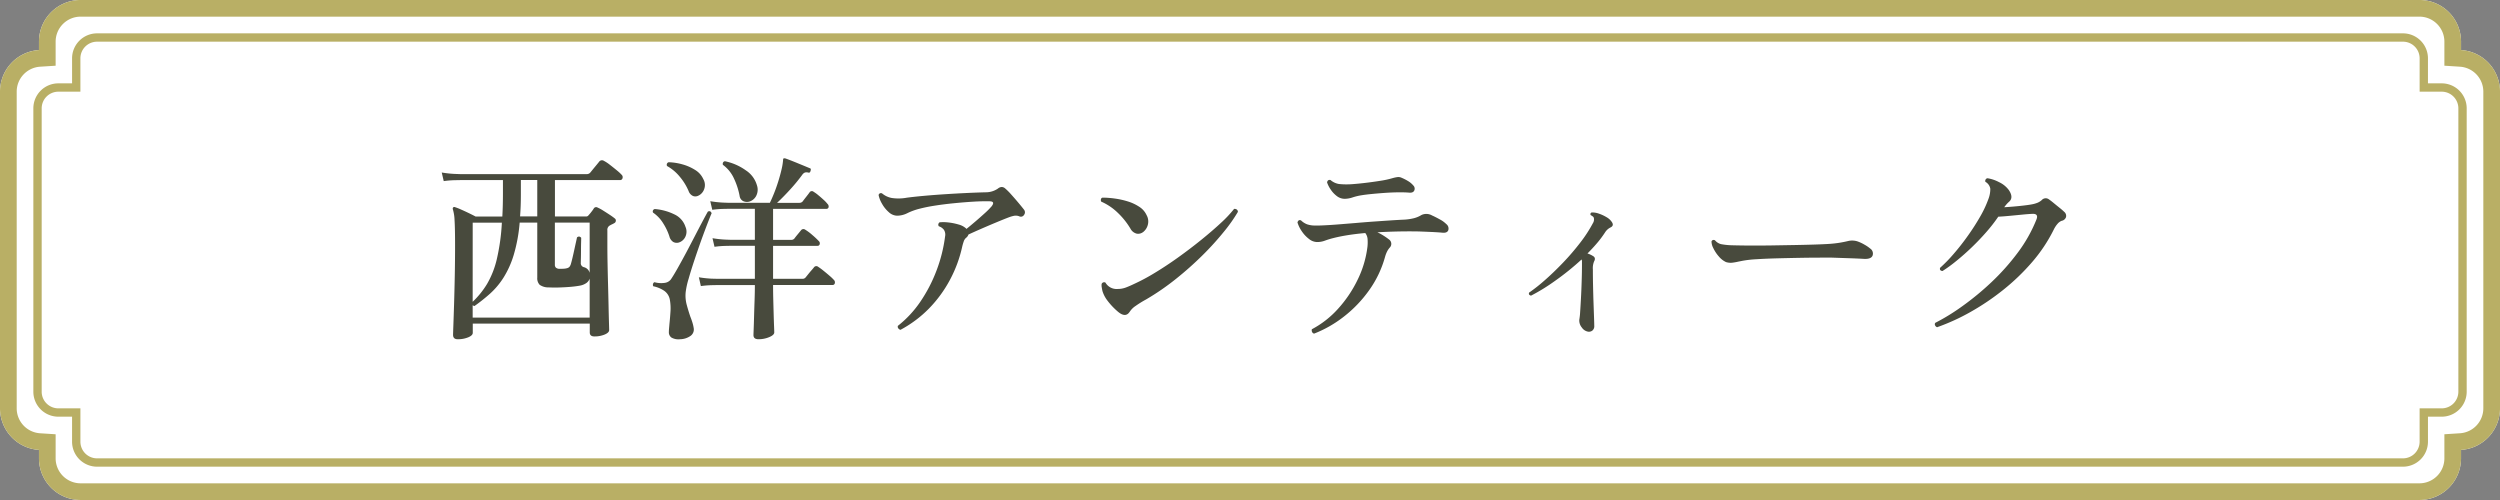
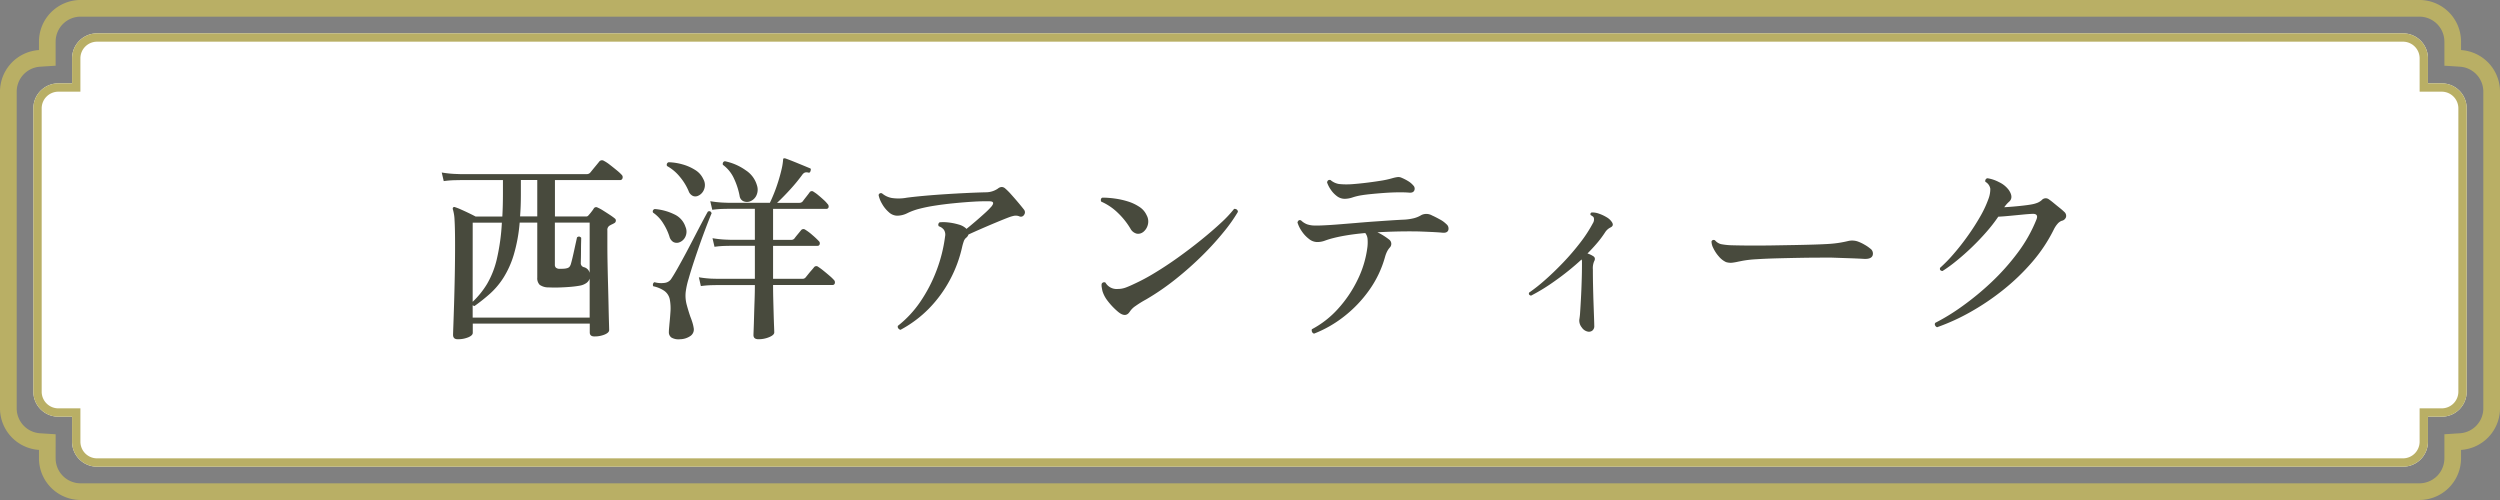
<svg xmlns="http://www.w3.org/2000/svg" width="299.999" height="60" viewBox="0 0 299.999 60">
  <rect x="0" y="0" width="299.999" height="60" fill="#808080" stroke="none" />
  <g transform="translate(8055 7200)">
    <g transform="translate(538 -479)">
-       <path d="M7302.676,13600a5,5,0,0,1-5-5v-1.011A5,5,0,0,1,7293,13589v-38a5,5,0,0,1,4.676-4.99V13545a5,5,0,0,1,5-5h280.649a5,5,0,0,1,5,5v1.011A5,5,0,0,1,7593,13551v38a5,5,0,0,1-4.676,4.989V13595a5,5,0,0,1-5,5Z" transform="translate(-15886 -20261.002)" fill="#fff" />
      <path d="M7583.326,13598a3,3,0,0,0,3-3v-2.887l1.872-.12a3,3,0,0,0,2.8-2.993v-38a3,3,0,0,0-2.8-2.994l-1.872-.12V13545a3,3,0,0,0-3-3H7302.676a3,3,0,0,0-3,3v2.887l-1.872.12a3,3,0,0,0-2.8,2.994v38a3,3,0,0,0,2.8,2.993l1.872.12V13595a3,3,0,0,0,3,3h280.649m0,2H7302.676a5,5,0,0,1-5-5v-1.011A5,5,0,0,1,7293,13589v-38a5,5,0,0,1,4.676-4.99V13545a5,5,0,0,1,5-5h280.649a5,5,0,0,1,5,5v1.011A5,5,0,0,1,7593,13551v38a5,5,0,0,1-4.676,4.989V13595A5,5,0,0,1,7583.326,13600Z" transform="translate(-15886 -20261.002)" fill="#b9af65" />
      <path d="M7300.646,13592a3,3,0,0,1-3-3v-3H7296a3,3,0,0,1-3-3v-34a3,3,0,0,1,3-3h1.647v-3a3,3,0,0,1,3-3h276.705a3,3,0,0,1,3,3v3H7582a3,3,0,0,1,3,3v34a3,3,0,0,1-3,3h-1.647v3a3,3,0,0,1-3,3Z" transform="translate(-15881.998 -20256.998)" fill="#fff" />
      <path d="M7577.351,13591a2,2,0,0,0,2-2v-4H7582a2,2,0,0,0,2-2v-34a2,2,0,0,0-2-2h-2.647v-4a2,2,0,0,0-2-2H7300.646a2,2,0,0,0-2,2v4H7296a2,2,0,0,0-2,2v34a2,2,0,0,0,2,2h2.647v4a2,2,0,0,0,2,2h276.705m0,1H7300.646a3,3,0,0,1-3-3v-3H7296a3,3,0,0,1-3-3v-34a3,3,0,0,1,3-3h1.647v-3a3,3,0,0,1,3-3h276.705a3,3,0,0,1,3,3v3H7582a3,3,0,0,1,3,3v34a3,3,0,0,1-3,3h-1.647v3A3,3,0,0,1,7577.351,13592Z" transform="translate(-15881.998 -20256.998)" fill="#b9af65" />
    </g>
    <path d="M-97.128,1.752q-.552,0-.552-.528,0-.144.036-1.14t.084-2.532q.048-1.536.084-3.372T-97.44-9.5q0-2.064-.06-3a5.142,5.142,0,0,0-.2-1.32.258.258,0,0,1,.024-.24.222.222,0,0,1,.264-.024,6.331,6.331,0,0,1,.7.276q.456.2.936.432t.792.4h3.216q.072-1.3.072-2.832v-1.536h-5.16l-.624.012a11.266,11.266,0,0,0-1.32.108l-.24-1.032a12.739,12.739,0,0,0,1.524.168l.636.024h15.216a.533.533,0,0,0,.456-.192q.1-.12.324-.4l.456-.552q.228-.276.3-.372a.42.42,0,0,1,.552-.072,4.594,4.594,0,0,1,.708.468q.42.324.828.66a5.289,5.289,0,0,1,.576.528.394.394,0,0,1,.12.42.285.285,0,0,1-.288.228h-7.824v4.368h3.744a.323.323,0,0,0,.288-.144,4.722,4.722,0,0,0,.336-.4,4,4,0,0,0,.312-.444.336.336,0,0,1,.456-.072,4.219,4.219,0,0,1,.624.336q.384.24.78.5t.636.456a.3.3,0,0,1,.132.288.333.333,0,0,1-.2.288,2.5,2.5,0,0,1-.252.132,2.5,2.5,0,0,0-.252.132.592.592,0,0,0-.312.6v1.848q0,.912.024,2.16t.06,2.568q.036,1.32.06,2.5t.048,1.956q.024.78.024.924,0,.312-.54.54a3.153,3.153,0,0,1-1.236.228q-.552,0-.552-.48V-.12h-14.04v1.1q0,.312-.54.54A3.22,3.22,0,0,1-97.128,1.752Zm1.8-2.592h14.04V-5.52a1.1,1.1,0,0,1-.36.5,1.93,1.93,0,0,1-.792.336q-.528.1-1.236.156t-1.38.072q-.672.012-1.152-.012a1.8,1.8,0,0,1-1.08-.312,1.125,1.125,0,0,1-.288-.864v-6.6h-2.112a19.026,19.026,0,0,1-.72,3.9,11.236,11.236,0,0,1-1.224,2.712A9.266,9.266,0,0,1-93.24-3.72a21.215,21.215,0,0,1-1.872,1.488.549.549,0,0,1-.216-.1Zm0-1.9A10.391,10.391,0,0,0-93.6-4.884a10.765,10.765,0,0,0,1.164-2.952,24.924,24.924,0,0,0,.612-4.4h-3.5Zm14.04-3.48V-12.24h-4.176V-7.2a.489.489,0,0,0,.12.36.684.684,0,0,0,.432.144q.216,0,.468-.012a1.884,1.884,0,0,0,.42-.06.63.63,0,0,0,.3-.156,1.065,1.065,0,0,0,.2-.42q.072-.24.18-.7t.216-.96q.108-.5.2-.912t.12-.552q.192-.144.324-.084a.42.42,0,0,1,.18.132q0,.144-.012.588t-.012.96q0,.516-.012.936t-.012.516a.483.483,0,0,0,.384.528A.95.95,0,0,1-81.288-6.216Zm-8.352-6.768h2.064v-4.368h-1.968V-15.6q0,.72-.024,1.368T-89.64-12.984ZM-61.032,1.752q-.6,0-.6-.5,0-.1.024-.708t.048-1.512q.024-.9.06-1.908t.036-1.872h-4.512l-.624.012a11.946,11.946,0,0,0-1.344.108l-.24-1.056a12.736,12.736,0,0,0,1.536.168L-66-5.5h4.536v-3.96h-2.9l-.624.012a11.266,11.266,0,0,0-1.32.108l-.24-1.032a12.736,12.736,0,0,0,1.536.168l.648.024h2.9V-13.9h-3.168l-.612.012a11.9,11.9,0,0,0-1.332.108l-.24-1.032a12.737,12.737,0,0,0,1.536.168l.648.024h4.968q.216-.432.492-1.116t.516-1.452q.24-.768.4-1.464a7.251,7.251,0,0,0,.18-1.128q0-.144.072-.168a.384.384,0,0,1,.192,0q.216.072.648.24t.924.372q.492.2.876.36t.48.2a.145.145,0,0,1,.132.132.358.358,0,0,1-.036.2q-.048.264-.288.192a.768.768,0,0,0-.384,0,.738.738,0,0,0-.312.264A20.691,20.691,0,0,1-57.2-16.248q-.852.936-1.6,1.632h2.664a.508.508,0,0,0,.408-.168q.12-.168.432-.564t.408-.54a.322.322,0,0,1,.48-.048,3.992,3.992,0,0,1,.552.4q.336.276.648.564a3.866,3.866,0,0,1,.456.48.42.42,0,0,1,.132.408.26.26,0,0,1-.276.192H-59.28v3.72H-57.1a.48.48,0,0,0,.384-.168q.12-.168.408-.516t.384-.468a.36.36,0,0,1,.5-.072,5.961,5.961,0,0,1,.864.648,9.49,9.49,0,0,1,.768.72.356.356,0,0,1,.108.372.247.247,0,0,1-.252.2H-59.28V-5.5h3.5a.467.467,0,0,0,.408-.168l.3-.372q.2-.252.42-.5t.288-.348a.35.35,0,0,1,.5-.048,7.294,7.294,0,0,1,.636.468q.372.3.72.6a5.412,5.412,0,0,1,.516.492.409.409,0,0,1,.12.42.266.266,0,0,1-.264.2H-59.28q0,.816.024,1.752t.048,1.788q.024.852.048,1.428t.024.72q0,.312-.6.564A3.313,3.313,0,0,1-61.032,1.752Zm-9.408,0a1.691,1.691,0,0,1-1.032-.2.767.767,0,0,1-.312-.66q0-.192.024-.456t.048-.552q.072-.672.12-1.44a5.793,5.793,0,0,0-.072-1.416,1.659,1.659,0,0,0-.684-1.092,3.66,3.66,0,0,0-1.308-.54A.364.364,0,0,1-73.68-4.9a.291.291,0,0,1,.168-.192,3.015,3.015,0,0,0,1.2.084,1.106,1.106,0,0,0,.768-.42q.312-.456.8-1.32T-69.7-8.652q.552-1.044,1.08-2.064t.936-1.788q.408-.768.576-1.056.312-.168.456.192-.12.264-.456,1.128t-.768,2.052Q-68.3-9-68.712-7.764t-.708,2.28a9.2,9.2,0,0,0-.348,1.6,4.211,4.211,0,0,0,.132,1.524q.2.732.42,1.38.144.36.252.708a4.59,4.59,0,0,1,.156.66.942.942,0,0,1-.372.96A2.247,2.247,0,0,1-70.44,1.752Zm8.3-16.512a1.055,1.055,0,0,1-.72-.06.8.8,0,0,1-.432-.612,8.579,8.579,0,0,0-.672-2.088A4.164,4.164,0,0,0-65.3-19.176a.352.352,0,0,1,.024-.288.3.3,0,0,1,.216-.144,6.548,6.548,0,0,1,2.52,1.1,3.185,3.185,0,0,1,1.32,1.776,1.627,1.627,0,0,1-.12,1.344A1.393,1.393,0,0,1-62.136-14.76Zm-6.1-.72a.768.768,0,0,1-.66.036,1.008,1.008,0,0,1-.516-.588,6.786,6.786,0,0,0-1.068-1.728A5.278,5.278,0,0,0-72-19.032a.314.314,0,0,1,.192-.456,6.8,6.8,0,0,1,1.68.264,5.645,5.645,0,0,1,1.512.672,2.476,2.476,0,0,1,.96,1.08,1.424,1.424,0,0,1,.1,1.236A1.352,1.352,0,0,1-68.232-15.48Zm-2.4,5.64a.882.882,0,0,1-.624-.084,1.1,1.1,0,0,1-.456-.66,6.791,6.791,0,0,0-.744-1.572A4.187,4.187,0,0,0-73.68-13.44a.291.291,0,0,1,.216-.432,6.5,6.5,0,0,1,2.328.636,2.494,2.494,0,0,1,1.344,1.5,1.425,1.425,0,0,1-.048,1.26A1.294,1.294,0,0,1-70.632-9.84ZM-43.992.624a.478.478,0,0,1-.264-.18.33.33,0,0,1-.048-.3,12.844,12.844,0,0,0,2.7-2.9,17.8,17.8,0,0,0,1.932-3.72,17.746,17.746,0,0,0,1.032-4.1,1.075,1.075,0,0,0-.132-.792,1.218,1.218,0,0,0-.612-.432.29.29,0,0,1-.06-.264.336.336,0,0,1,.156-.216,5.091,5.091,0,0,1,1.092.024,6.961,6.961,0,0,1,1.176.24,2.171,2.171,0,0,1,.852.432l.048.048.048.048q.48-.384,1.068-.888t1.116-.984a9.682,9.682,0,0,0,.816-.816q.48-.6-.192-.624-.912-.024-2.052.048t-2.34.192q-1.2.12-2.256.288a18.054,18.054,0,0,0-1.776.36,7.4,7.4,0,0,0-1.464.528,2.769,2.769,0,0,1-1.248.312,1.512,1.512,0,0,1-1-.432,3.76,3.76,0,0,1-.816-1.02,3.338,3.338,0,0,1-.4-1.02.281.281,0,0,1,.432-.192,2.489,2.489,0,0,0,1.164.54,5.446,5.446,0,0,0,1.788-.036q.912-.12,2.112-.228t2.508-.192q1.308-.084,2.568-.144t2.268-.084a2.569,2.569,0,0,0,.84-.132,2.451,2.451,0,0,0,.648-.324.754.754,0,0,1,.468-.18.66.66,0,0,1,.4.18,7.2,7.2,0,0,1,.708.708q.444.492.876,1.008t.672.828a.51.51,0,0,1,.108.336.507.507,0,0,1-.108.288.436.436,0,0,1-.576.168,1.144,1.144,0,0,0-.624-.06,4,4,0,0,0-.552.156q-.576.216-1.5.6t-1.86.792q-.936.408-1.56.7a.768.768,0,0,1-.24.36.944.944,0,0,0-.312.432,6.655,6.655,0,0,0-.192.648,15.415,15.415,0,0,1-1.476,4,15.076,15.076,0,0,1-2.52,3.444A14.04,14.04,0,0,1-43.992.624Zm27.5-2.16q-.5.768-1.44-.048a8.18,8.18,0,0,1-1.224-1.3,3.631,3.631,0,0,1-.6-1.152q-.048-.216-.084-.444a1.349,1.349,0,0,1-.012-.4.323.323,0,0,1,.456-.168,1.542,1.542,0,0,0,1.464.768,2.75,2.75,0,0,0,1-.18q.468-.18.924-.4a23.59,23.59,0,0,0,2.52-1.344q1.392-.84,2.832-1.872t2.76-2.1q1.32-1.068,2.352-2.028a14.292,14.292,0,0,0,1.584-1.68.439.439,0,0,1,.324.072.333.333,0,0,1,.132.288,18.776,18.776,0,0,1-1.668,2.364A34.4,34.4,0,0,1-7.74-8.328a39.9,39.9,0,0,1-3.2,2.844,29.925,29.925,0,0,1-3.576,2.46,12.23,12.23,0,0,0-1.26.78A2.448,2.448,0,0,0-16.488-1.536Zm1.584-9.552a.948.948,0,0,1-.744.168,1.176,1.176,0,0,1-.744-.6,8.892,8.892,0,0,0-1.488-1.872A6.717,6.717,0,0,0-19.9-14.76a.406.406,0,0,1-.036-.288.258.258,0,0,1,.18-.192,11.153,11.153,0,0,1,1.476.108,9.5,9.5,0,0,1,1.572.348,5.346,5.346,0,0,1,1.38.648,2.341,2.341,0,0,1,.876,1.008,1.538,1.538,0,0,1,.132,1.188A1.6,1.6,0,0,1-14.9-11.088ZM5.64,1.08a.361.361,0,0,1-.24-.2A.453.453,0,0,1,5.376.552,11.314,11.314,0,0,0,8.5-1.884,14.662,14.662,0,0,0,10.86-5.376,12.328,12.328,0,0,0,12.048-9.36a5.173,5.173,0,0,0,.012-.924,1.337,1.337,0,0,0-.276-.708q-1.128.1-2.088.252t-1.728.348a10.246,10.246,0,0,0-1.056.324,2.609,2.609,0,0,1-.936.156,1.588,1.588,0,0,1-.948-.372,3.824,3.824,0,0,1-.864-.924,3.767,3.767,0,0,1-.516-1.056q.12-.384.432-.24a2.132,2.132,0,0,0,.732.468,2.9,2.9,0,0,0,.9.144q.528.012,1.344-.036.552-.024,1.5-.1t2.076-.168q1.128-.1,2.268-.18t2.1-.144q.96-.06,1.536-.084a6.417,6.417,0,0,0,1.092-.168,3.284,3.284,0,0,0,.9-.384A1.38,1.38,0,0,1,19.8-13.1q.384.168.924.468a3.119,3.119,0,0,1,.78.564.672.672,0,0,1,.24.744q-.144.36-.744.288-.5-.048-1.3-.084t-1.44-.06q-1.152-.024-2.424,0t-2.592.1a6.7,6.7,0,0,1,.78.432q.372.24.612.432a.637.637,0,0,1,.072.984,2.27,2.27,0,0,0-.3.444,3.7,3.7,0,0,0-.252.66,12.691,12.691,0,0,1-1.908,4A14.991,14.991,0,0,1,9.228-.972,14.1,14.1,0,0,1,5.64,1.08ZM9.312-15.1a1.528,1.528,0,0,1-.936-.324,3.2,3.2,0,0,1-.744-.792,3.416,3.416,0,0,1-.432-.852q.072-.36.408-.288a2.087,2.087,0,0,0,1.02.48,8.876,8.876,0,0,0,1.524.024q.7-.048,1.62-.156t1.824-.252a11.39,11.39,0,0,0,1.524-.336,4.242,4.242,0,0,1,.516-.108.917.917,0,0,1,.516.084,5.491,5.491,0,0,1,.78.4,2.459,2.459,0,0,1,.612.516.536.536,0,0,1,.12.612q-.144.3-.624.252-.576-.048-1.368-.036t-1.62.072q-.828.06-1.548.132t-1.152.144a6.98,6.98,0,0,0-1.1.264A2.973,2.973,0,0,1,9.312-15.1ZM38.5.84a1.139,1.139,0,0,1-.732-.5,1.3,1.3,0,0,1-.3-.936,7.808,7.808,0,0,0,.1-.912q.048-.7.1-1.668t.084-2.028q.036-1.056.036-2.016v-.348a.566.566,0,0,0-.048-.252A31.345,31.345,0,0,1,34.56-5.256,22.943,22.943,0,0,1,31.68-3.48q-.336-.072-.24-.36a19.708,19.708,0,0,0,1.884-1.488q1.068-.936,2.184-2.1a28.76,28.76,0,0,0,2.064-2.4,16.247,16.247,0,0,0,1.524-2.34.834.834,0,0,0,.12-.624.326.326,0,0,0-.144-.2q-.12-.084-.24-.156a.209.209,0,0,1,.12-.312,2.3,2.3,0,0,1,.876.144,4.643,4.643,0,0,1,.924.432,1.833,1.833,0,0,1,.624.576q.288.432-.168.648a1.623,1.623,0,0,0-.624.552A12.288,12.288,0,0,1,39.612-9.8q-.54.636-1.164,1.26a2.931,2.931,0,0,1,.744.36q.264.216.048.6a2.115,2.115,0,0,0-.144.96q0,.96.024,2.064t.06,2.112q.036,1.008.06,1.716t.024.876a.675.675,0,0,1-.228.564A.67.67,0,0,1,38.5.84Zm16.56-8.352a2.535,2.535,0,0,1-.852-.672,4.218,4.218,0,0,1-.66-1,1.743,1.743,0,0,1-.216-.8.274.274,0,0,1,.432-.12,1.406,1.406,0,0,0,.708.444,8.012,8.012,0,0,0,1.164.132q.7.024,1.956.036t2.94-.012l2.784-.048q1.344-.024,2.448-.06t1.8-.084q.624-.048,1.14-.132t1-.2a2.1,2.1,0,0,1,1.176.048,4.935,4.935,0,0,1,.84.4,4.182,4.182,0,0,1,.648.444.721.721,0,0,1,.3.828q-.156.444-.972.42-.816-.048-1.908-.084T67.8-8.04H66.36q-1.032,0-2.388.024t-2.736.06q-1.38.036-2.508.108a13.1,13.1,0,0,0-1.7.192l-.24.048-.24.048a7.229,7.229,0,0,1-.756.132A1.876,1.876,0,0,1,55.056-7.512ZM80.4.312a.447.447,0,0,1-.24-.228.29.29,0,0,1,.024-.3A24.868,24.868,0,0,0,83.412-2.2,33.207,33.207,0,0,0,86.88-5.052a27.263,27.263,0,0,0,3.168-3.54,17.467,17.467,0,0,0,2.28-4.032q.264-.672-.432-.672-.576.024-1.32.1l-1.5.144q-.756.072-1.332.1a18.885,18.885,0,0,1-1.428,1.836q-.828.948-1.752,1.836T82.728-7.656a16.746,16.746,0,0,1-1.68,1.224q-.384-.048-.288-.384A17.446,17.446,0,0,0,82.4-8.5q.876-1.008,1.7-2.172a27.01,27.01,0,0,0,1.476-2.3,13.018,13.018,0,0,0,.984-2.1,3.352,3.352,0,0,0,.228-1.236,1.174,1.174,0,0,0-.588-.828.326.326,0,0,1,.24-.432,4.375,4.375,0,0,1,1.392.468,3.054,3.054,0,0,1,1.176.948q.6.888.048,1.392a3.291,3.291,0,0,0-.336.336q-.12.144-.264.336.84-.048,1.788-.144t1.476-.192a3.6,3.6,0,0,0,.708-.192,1.8,1.8,0,0,0,.54-.336.628.628,0,0,1,.864-.072q.216.144.564.432t.708.576a6.966,6.966,0,0,1,.552.48.623.623,0,0,1,.216.636.681.681,0,0,1-.528.444,1.247,1.247,0,0,0-.5.372,3.14,3.14,0,0,0-.432.66,18.607,18.607,0,0,1-2.6,3.912,25.815,25.815,0,0,1-3.468,3.336A29.4,29.4,0,0,1,84.42-1.524,25.143,25.143,0,0,1,80.4.312Z" transform="translate(-7902.952 -7161.044)" fill="#484a3d" />
  </g>
</svg>